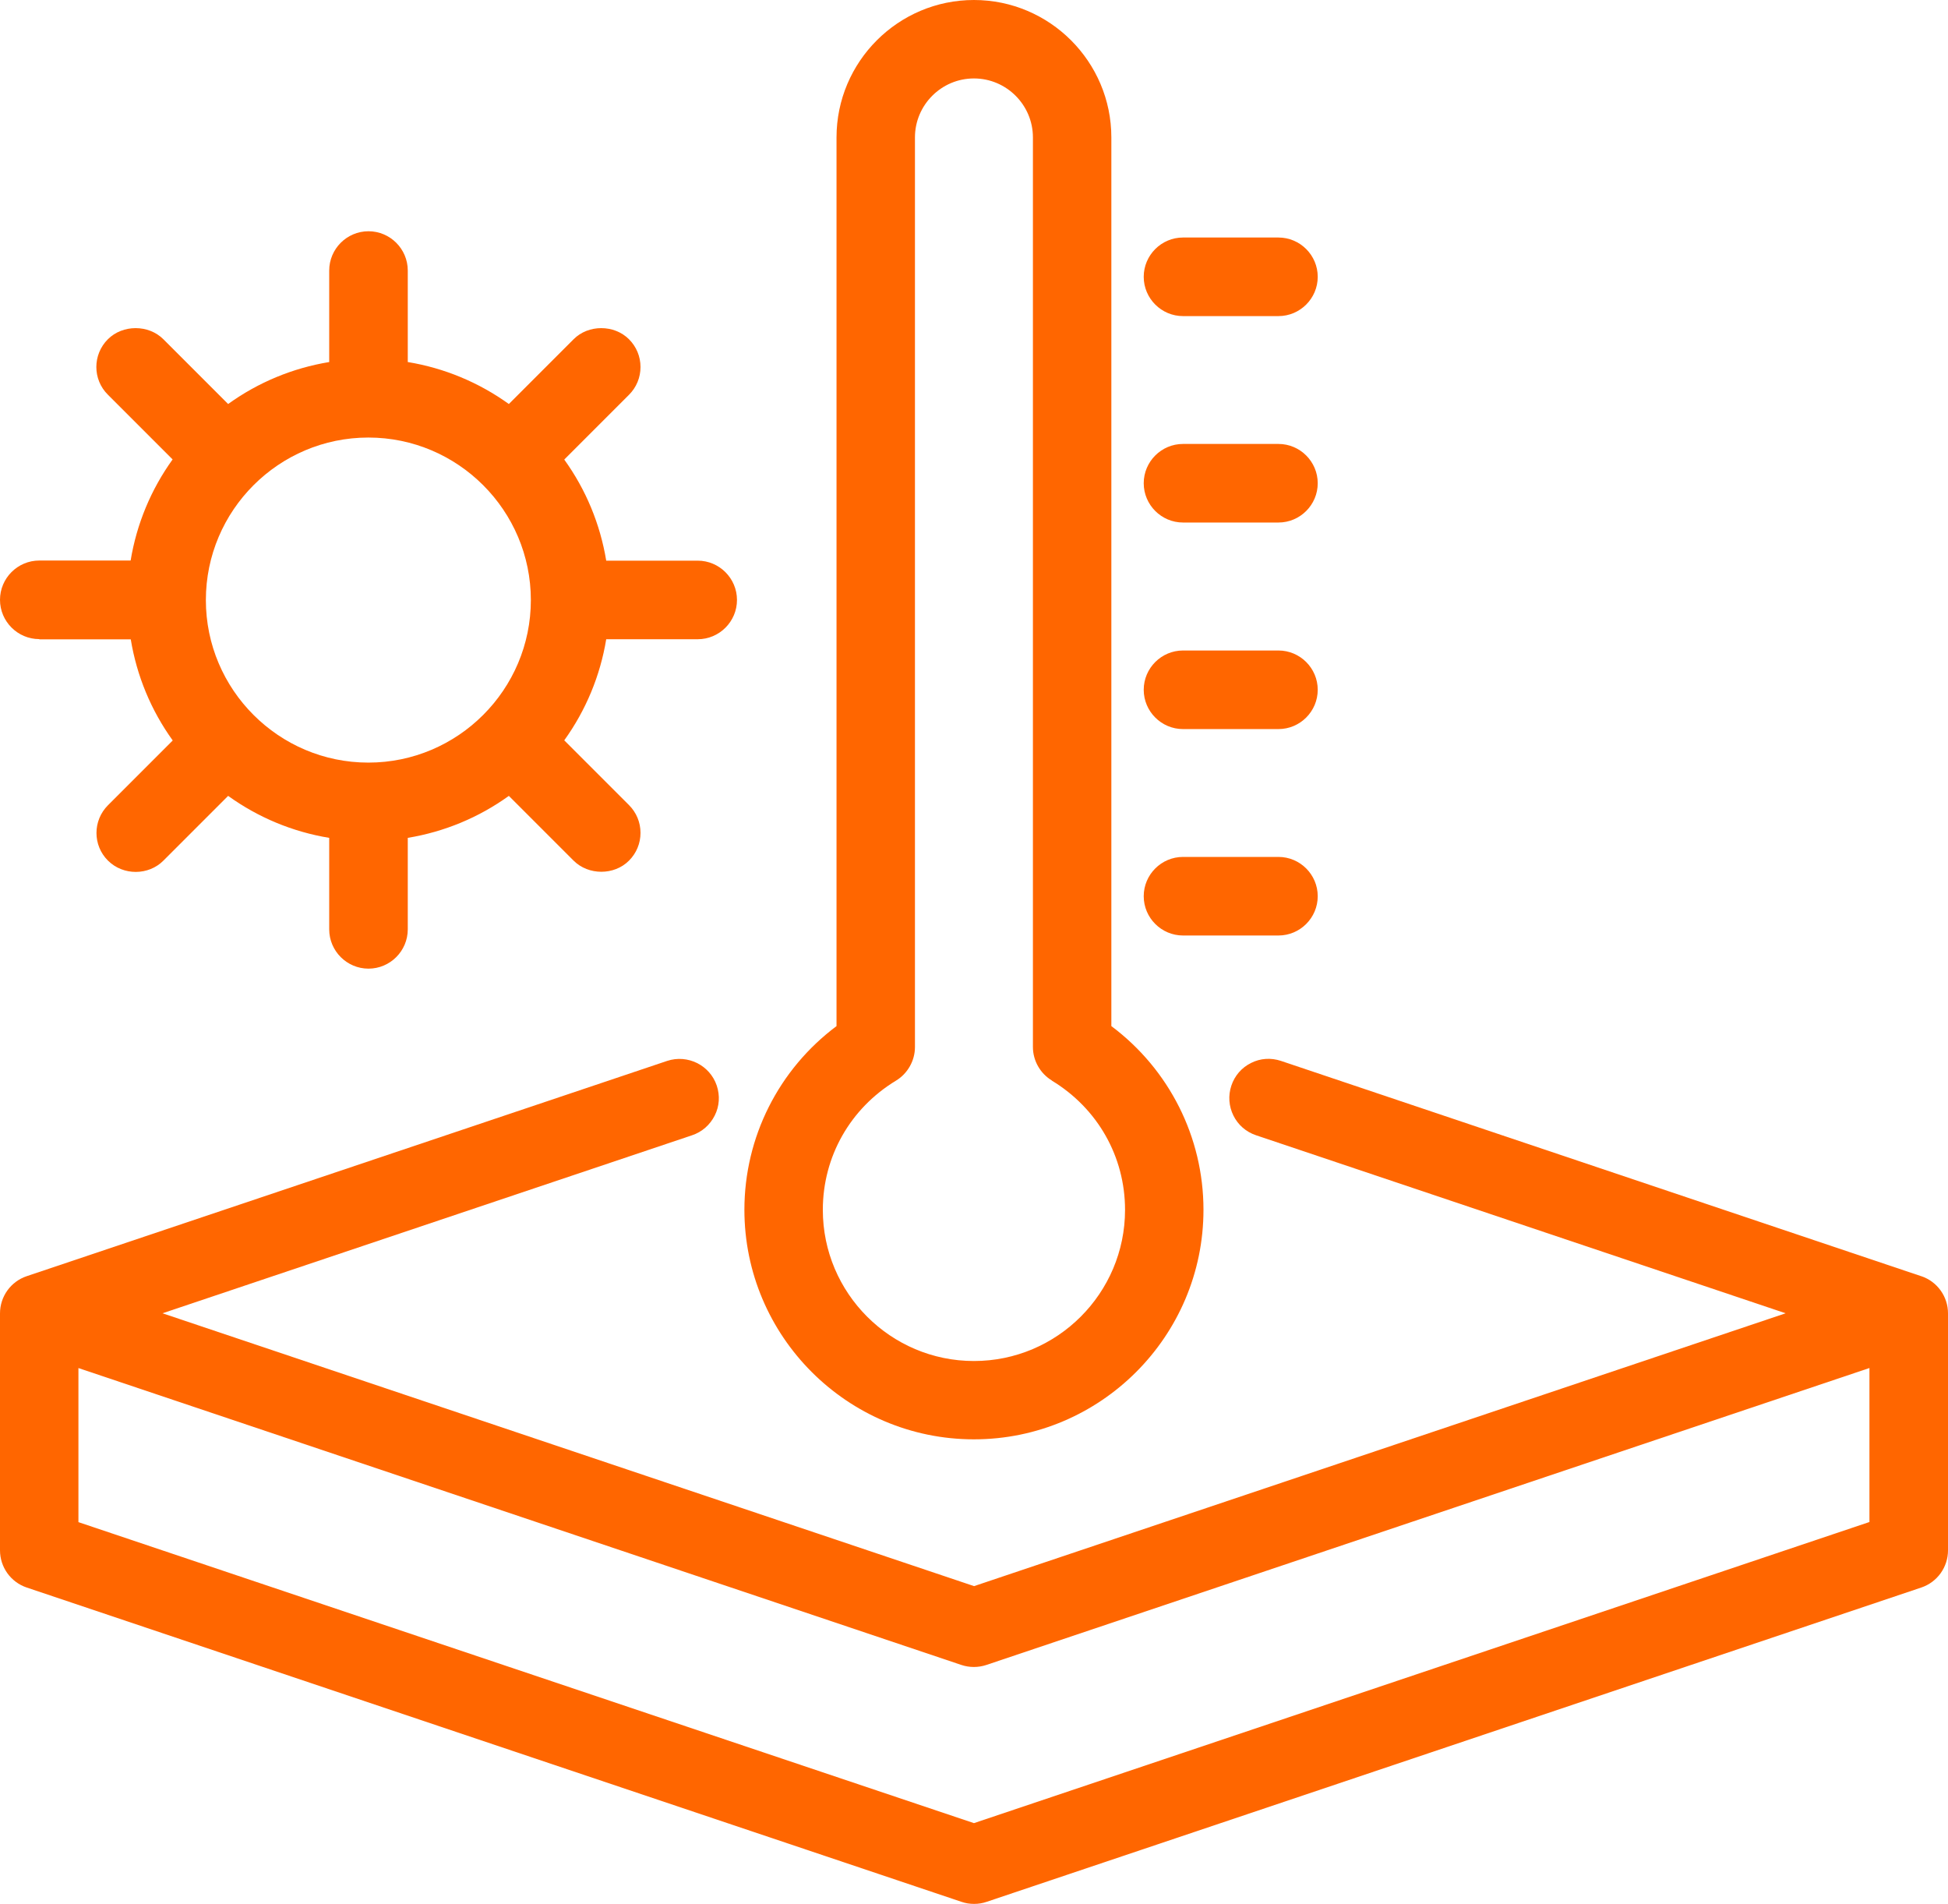
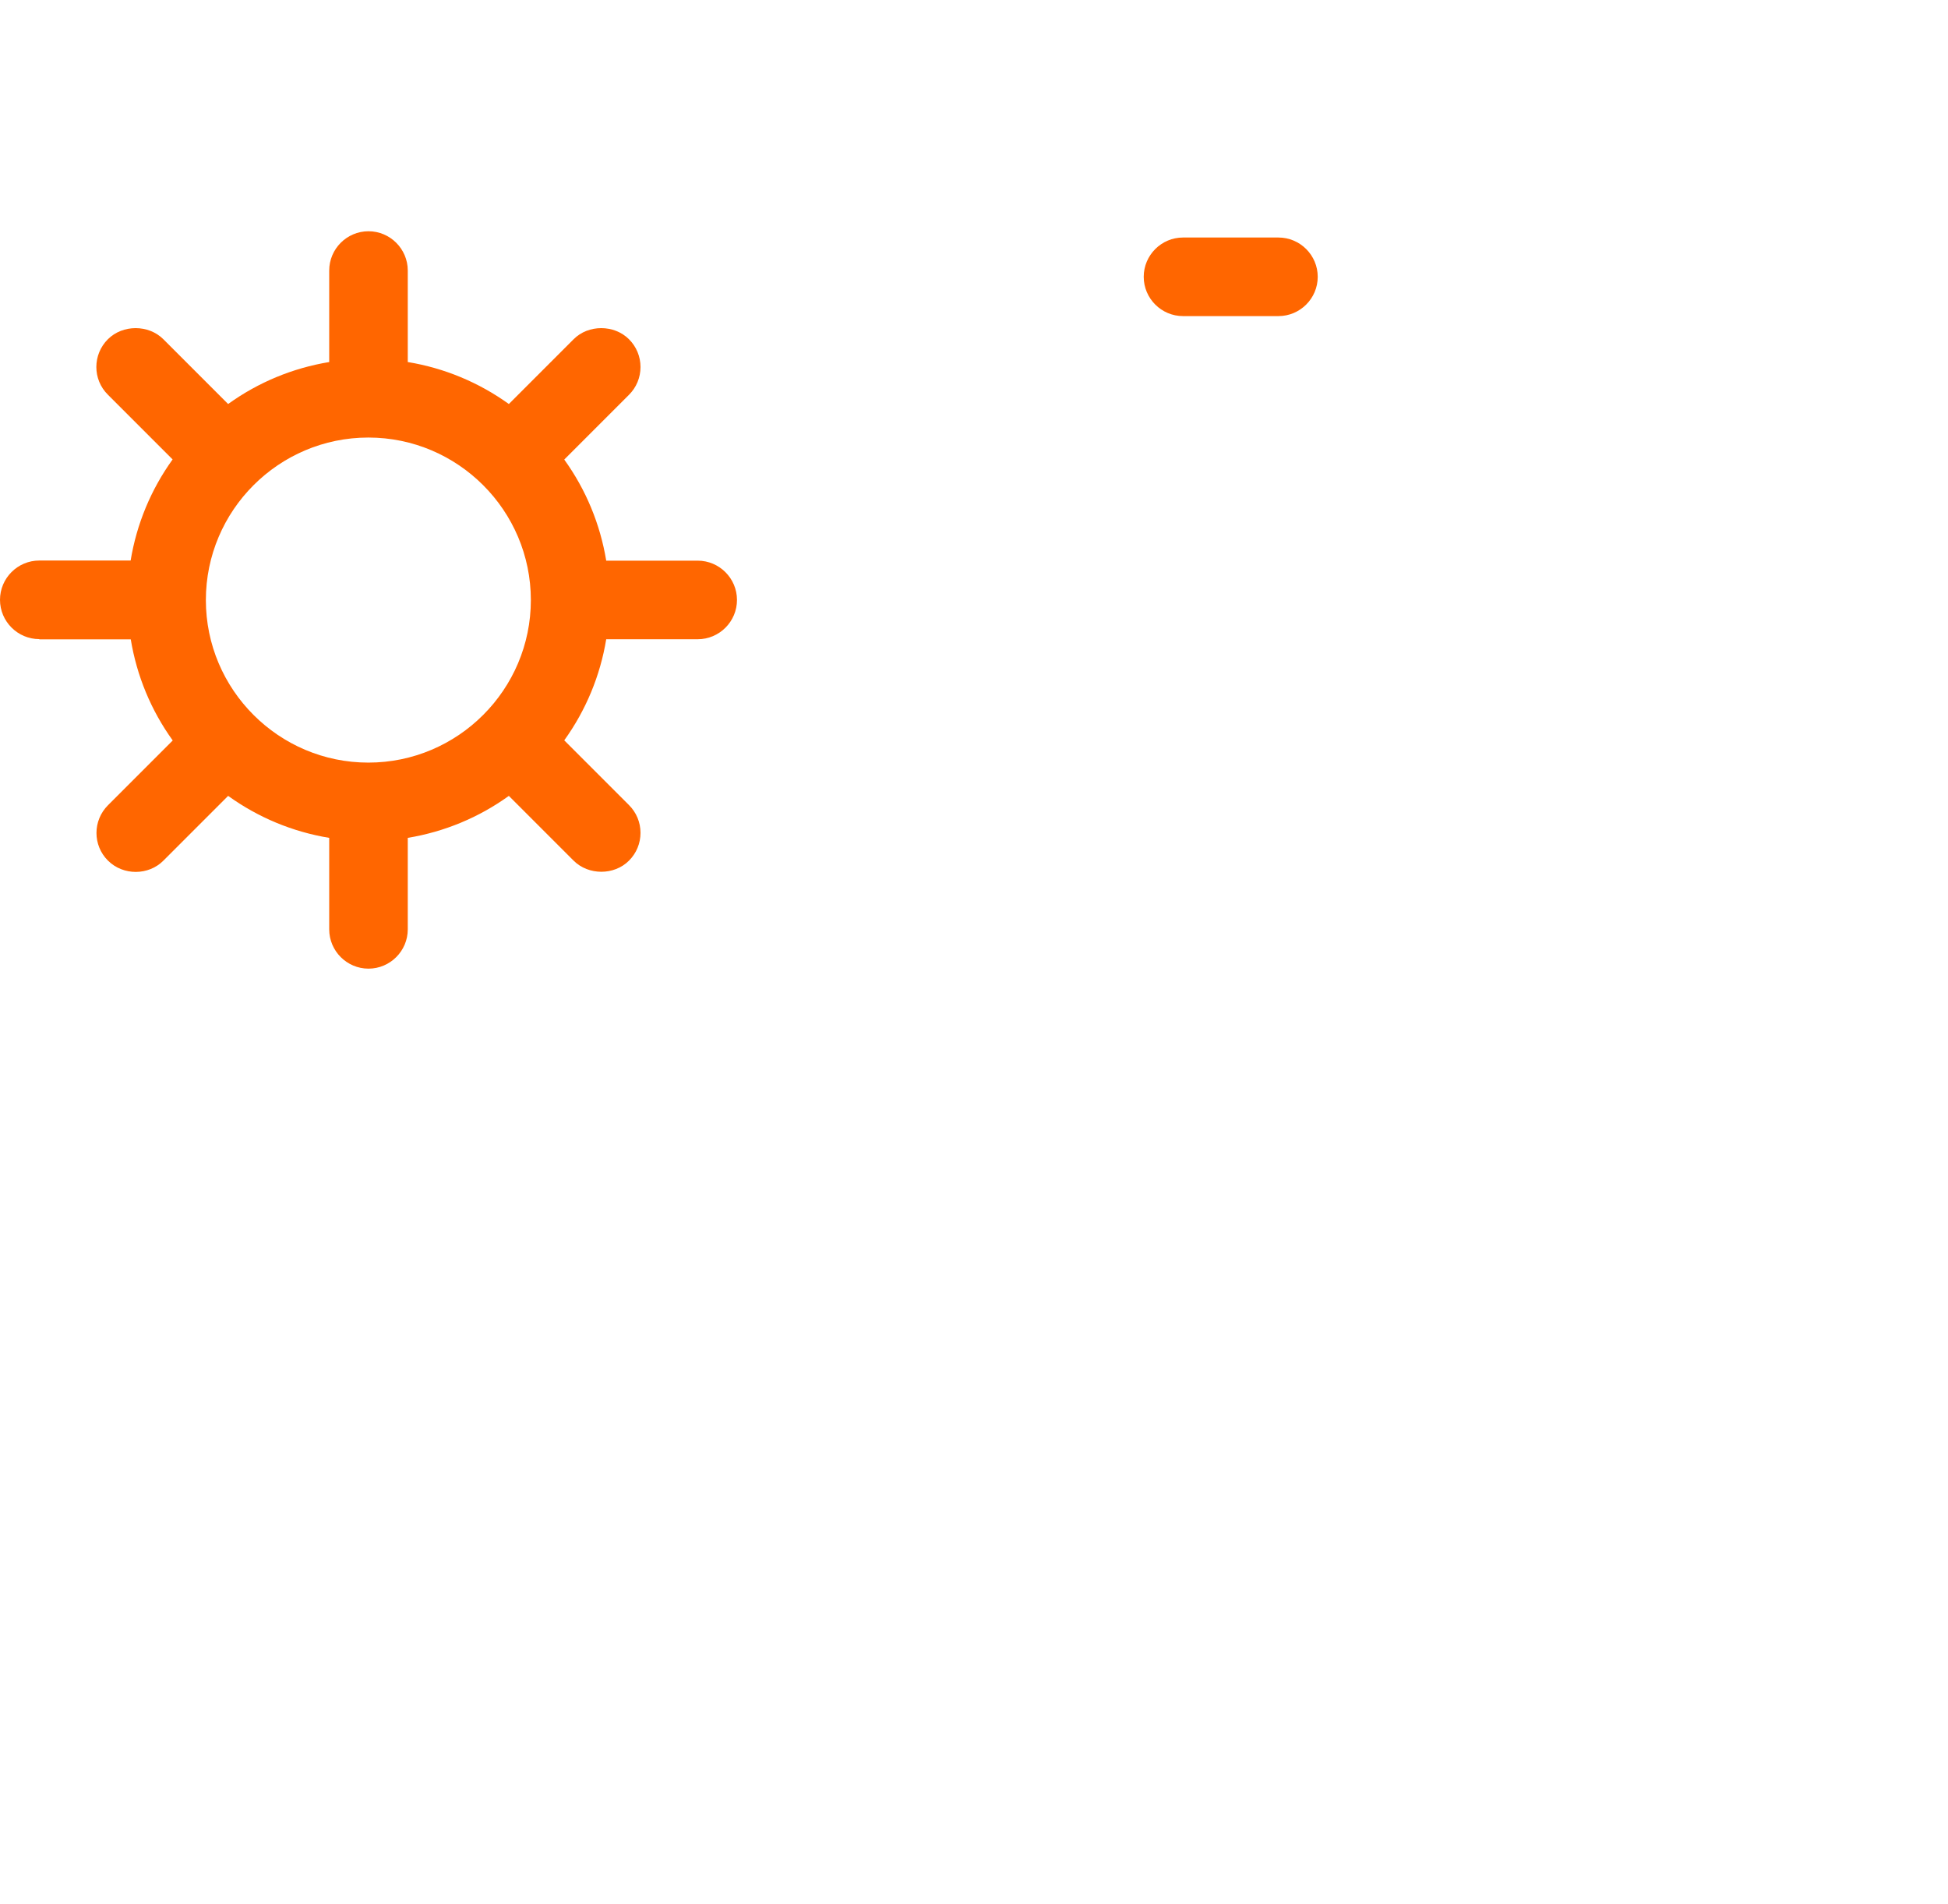
<svg xmlns="http://www.w3.org/2000/svg" id="Layer_2" data-name="Layer 2" viewBox="0 0 152.25 148.77">
  <defs>
    <style>
      .cls-1 {
        fill: #f60;
      }
    </style>
  </defs>
  <g id="Layer_2-2" data-name="Layer 2">
    <g id="uuid-322f5128-e864-4301-b1ee-2d17092d7b81" data-name="Layer 2-2">
      <g>
        <path class="cls-1" d="M3.07,49.96h7.15c.47,2.85,1.58,5.54,3.28,7.9l-5.06,5.06c-1.2,1.2-1.2,3.14,0,4.33s3.18,1.16,4.33,0l5.06-5.06c2.35,1.69,5.04,2.81,7.9,3.28v7.15c0,1.69,1.38,3.07,3.07,3.07s3.07-1.38,3.07-3.07v-7.15c2.85-.47,5.54-1.58,7.9-3.28l5.06,5.06c1.16,1.16,3.18,1.16,4.33,0,.58-.58.9-1.35.9-2.17s-.32-1.59-.9-2.17l-5.06-5.06c1.69-2.35,2.81-5.04,3.28-7.9h7.15c1.69,0,3.07-1.38,3.07-3.07s-1.38-3.07-3.07-3.07h-7.15c-.47-2.85-1.58-5.54-3.28-7.9l5.06-5.06c.58-.58.9-1.35.9-2.17s-.32-1.59-.9-2.17c-1.16-1.16-3.18-1.16-4.33,0l-5.06,5.06c-2.35-1.69-5.04-2.81-7.9-3.28v-7.15c0-1.69-1.38-3.07-3.07-3.07s-3.07,1.38-3.07,3.07v7.15c-2.85.47-5.54,1.58-7.9,3.28l-5.06-5.06c-1.16-1.16-3.18-1.16-4.34,0-1.2,1.2-1.2,3.14,0,4.33l5.06,5.06c-1.69,2.35-2.81,5.04-3.28,7.9H3.07c-1.69,0-3.07,1.38-3.07,3.07s1.38,3.07,3.07,3.07v.02ZM16.09,46.89c0-7,5.7-12.7,12.7-12.7s12.7,5.7,12.7,12.7-5.7,12.7-12.7,12.7-12.7-5.7-12.7-12.7Z" />
-         <path class="cls-1" d="M150.15,99.72l-50.03-16.82c-.78-.26-1.61-.21-2.34.16-.73.36-1.28.99-1.54,1.77s-.2,1.61.16,2.34.99,1.28,1.77,1.54l41.39,13.91-63.43,21.32-63.43-21.32,41.39-13.91c.78-.26,1.4-.81,1.77-1.54s.42-1.56.16-2.34c-.54-1.6-2.28-2.46-3.88-1.93L2.09,99.72c-1.25.42-2.09,1.59-2.09,2.91v18.51c0,1.32.84,2.49,2.09,2.91l73.06,24.56c.32.11.64.16.98.16s.66-.05.98-.16l73.05-24.56c1.25-.42,2.09-1.59,2.09-2.91v-18.51c0-1.32-.84-2.49-2.09-2.91h-.01ZM146.11,106.89v12.04l-69.99,23.53L6.13,118.94v-12.04l69.01,23.2c.63.21,1.32.21,1.95,0l69.01-23.2h0Z" />
-         <path class="cls-1" d="M76.12,112.47c9.89,0,17.94-8.05,17.94-17.94,0-5.67-2.68-10.97-7.2-14.35V10.74c0-5.92-4.82-10.74-10.74-10.74s-10.74,4.82-10.74,10.74v69.44c-4.52,3.38-7.2,8.68-7.2,14.35,0,9.89,8.05,17.94,17.94,17.94ZM82.21,84.44c3.58,2.17,5.72,5.94,5.72,10.1,0,6.51-5.3,11.81-11.81,11.81s-11.81-5.3-11.81-11.81c0-4.16,2.14-7.93,5.72-10.1.91-.55,1.48-1.56,1.48-2.62V10.74c0-2.54,2.07-4.61,4.61-4.61s4.61,2.07,4.61,4.61v71.07c0,1.07.57,2.07,1.48,2.62h0Z" />
-         <path class="cls-1" d="M92.46,73.1h7.46c1.69,0,3.07-1.38,3.07-3.07s-1.38-3.07-3.07-3.07h-7.46c-1.69,0-3.07,1.38-3.07,3.07s1.38,3.07,3.07,3.07Z" />
-         <path class="cls-1" d="M92.46,56.97h7.46c1.69,0,3.07-1.38,3.07-3.07s-1.38-3.07-3.07-3.07h-7.46c-1.69,0-3.07,1.38-3.07,3.07s1.38,3.07,3.07,3.07Z" />
-         <path class="cls-1" d="M92.46,40.83h7.46c1.69,0,3.07-1.38,3.07-3.07s-1.38-3.07-3.07-3.07h-7.46c-1.69,0-3.07,1.38-3.07,3.07s1.38,3.07,3.07,3.07Z" />
        <path class="cls-1" d="M92.46,24.7h7.46c1.69,0,3.07-1.38,3.07-3.07s-1.38-3.07-3.07-3.07h-7.46c-1.69,0-3.07,1.38-3.07,3.07s1.38,3.07,3.07,3.07Z" />
      </g>
    </g>
  </g>
</svg>